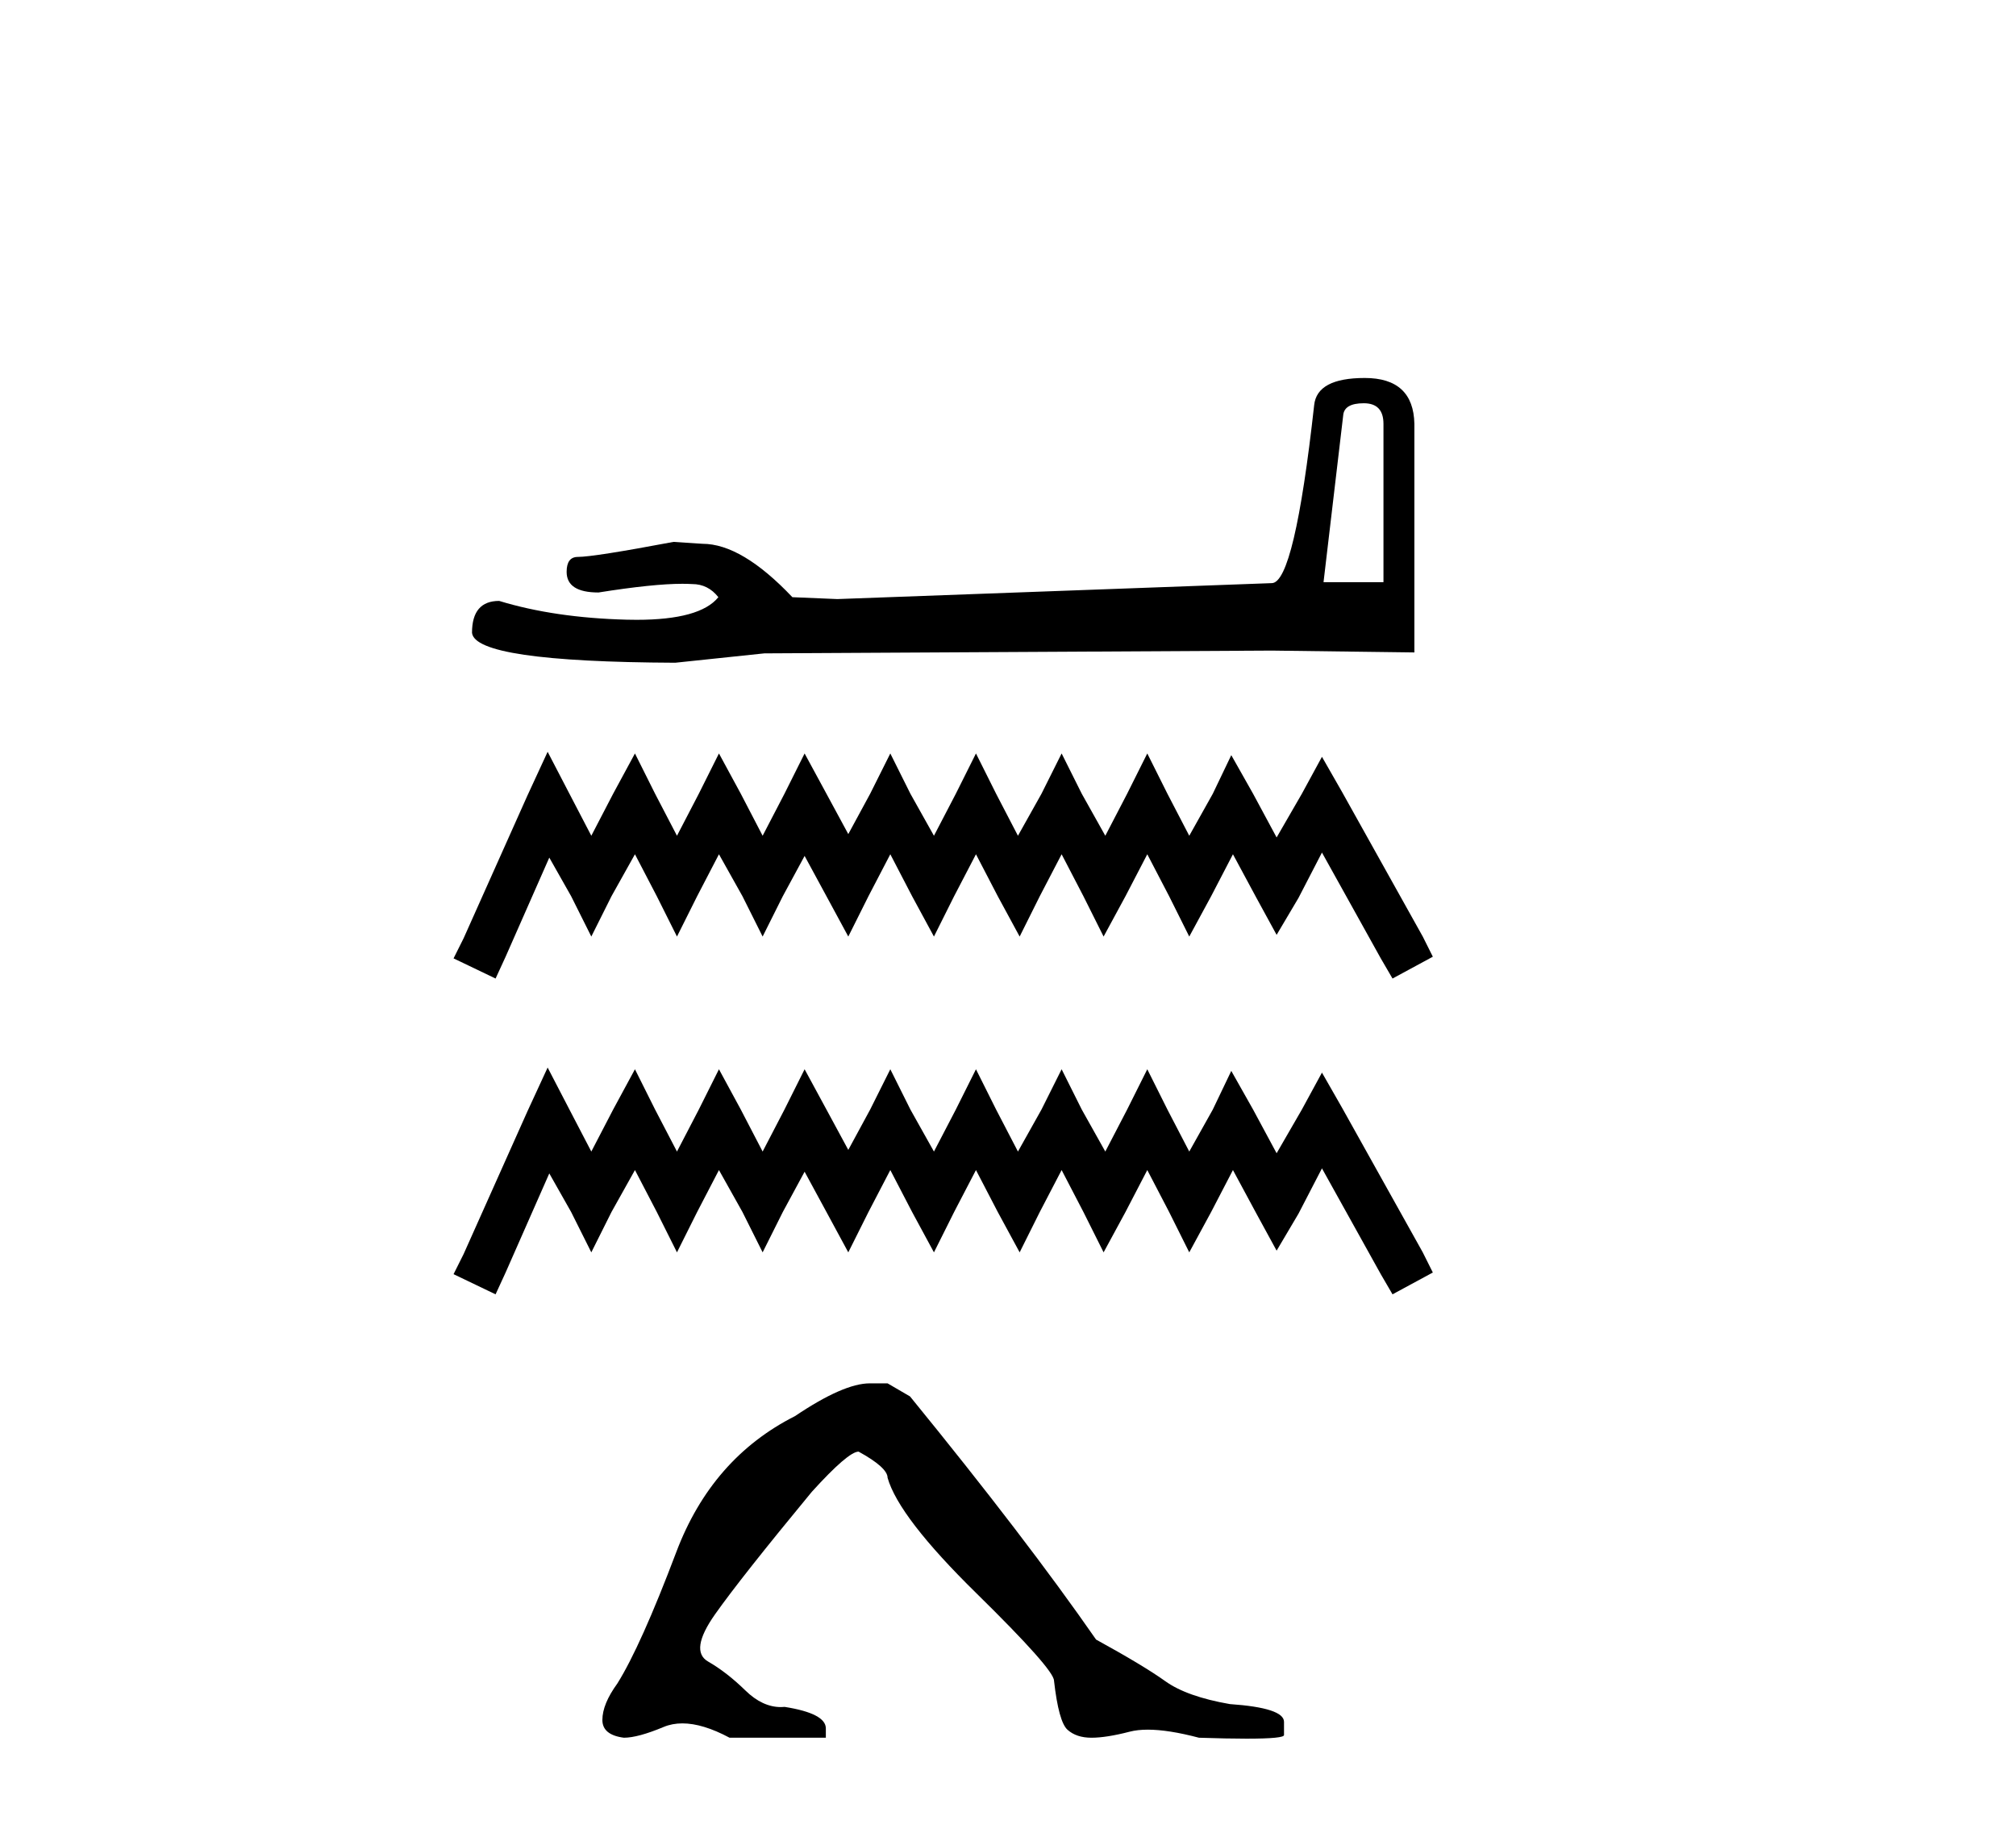
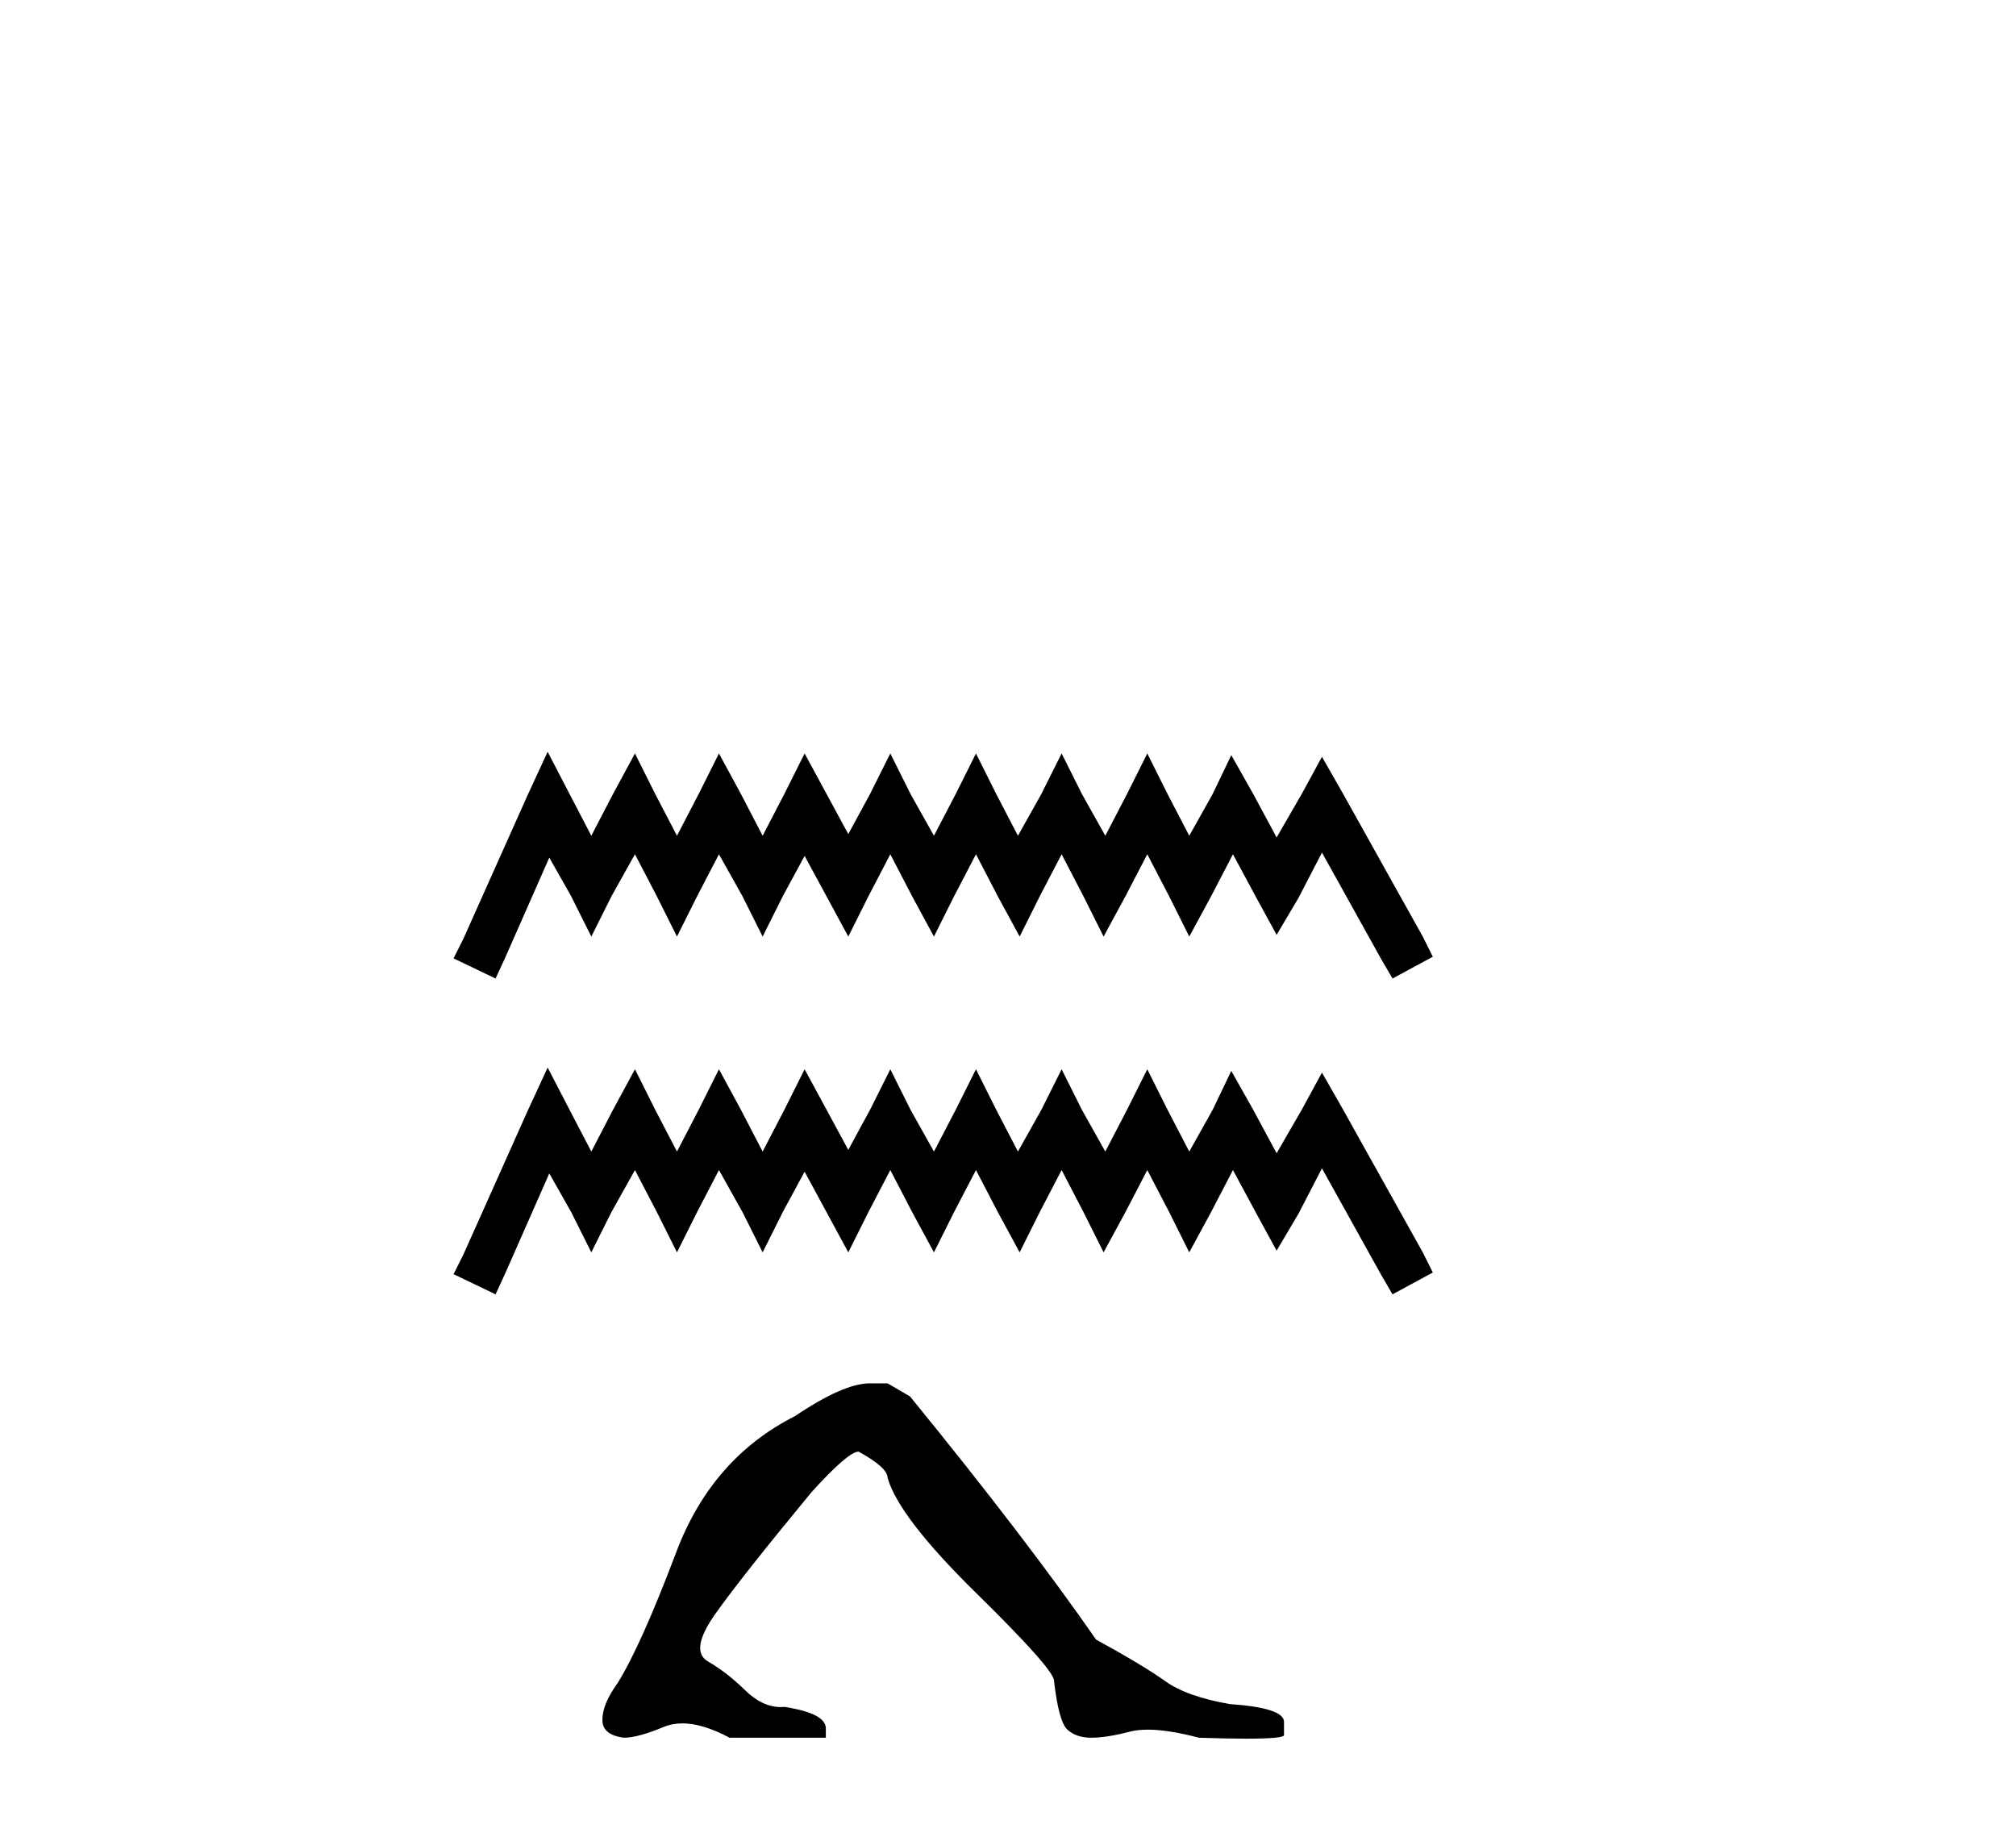
<svg xmlns="http://www.w3.org/2000/svg" width="45.0" height="41.0">
-   <path d="M 30.442 9.001 Q 30.881 9.001 30.881 9.461 L 30.881 12.995 L 29.543 12.995 L 29.982 9.273 Q 30.003 9.001 30.442 9.001 ZM 30.463 8.437 Q 29.397 8.437 29.334 9.043 Q 28.895 12.995 28.393 13.016 L 18.691 13.372 L 17.687 13.33 Q 16.558 12.138 15.68 12.138 Q 15.366 12.117 15.032 12.096 Q 13.254 12.431 12.899 12.431 Q 12.648 12.431 12.648 12.765 Q 12.648 13.225 13.359 13.225 Q 14.58 13.031 15.231 13.031 Q 15.35 13.031 15.45 13.037 Q 15.805 13.037 16.035 13.33 Q 15.627 13.835 14.21 13.835 Q 14.101 13.835 13.986 13.832 Q 12.376 13.79 11.142 13.413 Q 10.536 13.413 10.536 14.124 Q 10.599 14.773 15.073 14.793 L 17.06 14.584 L 28.393 14.522 L 31.571 14.563 L 31.571 9.461 Q 31.55 8.437 30.463 8.437 Z" style="fill:#000000;stroke:none" />
  <path d="M 12.224 16.781 L 11.774 17.755 L 10.349 20.942 L 10.124 21.392 L 11.062 21.842 L 11.286 21.355 L 12.261 19.143 L 12.749 20.005 L 13.199 20.905 L 13.649 20.005 L 14.173 19.068 L 14.661 20.005 L 15.111 20.905 L 15.561 20.005 L 16.048 19.068 L 16.573 20.005 L 17.023 20.905 L 17.473 20.005 L 17.96 19.105 L 18.448 20.005 L 18.935 20.905 L 19.385 20.005 L 19.873 19.068 L 20.36 20.005 L 20.847 20.905 L 21.297 20.005 L 21.785 19.068 L 22.272 20.005 L 22.76 20.905 L 23.209 20.005 L 23.697 19.068 L 24.184 20.005 L 24.634 20.905 L 25.122 20.005 L 25.609 19.068 L 26.097 20.005 L 26.546 20.905 L 27.034 20.005 L 27.521 19.068 L 28.046 20.043 L 28.496 20.867 L 28.984 20.043 L 29.508 19.03 L 30.821 21.392 L 31.083 21.842 L 31.983 21.355 L 31.758 20.905 L 29.958 17.68 L 29.508 16.893 L 29.059 17.718 L 28.496 18.693 L 27.971 17.718 L 27.484 16.856 L 27.071 17.718 L 26.546 18.655 L 26.059 17.718 L 25.609 16.818 L 25.159 17.718 L 24.672 18.655 L 24.147 17.718 L 23.697 16.818 L 23.247 17.718 L 22.722 18.655 L 22.235 17.718 L 21.785 16.818 L 21.335 17.718 L 20.847 18.655 L 20.322 17.718 L 19.873 16.818 L 19.423 17.718 L 18.935 18.618 L 18.448 17.718 L 17.96 16.818 L 17.51 17.718 L 17.023 18.655 L 16.536 17.718 L 16.048 16.818 L 15.598 17.718 L 15.111 18.655 L 14.623 17.718 L 14.173 16.818 L 13.686 17.718 L 13.199 18.655 L 12.711 17.718 L 12.224 16.781 Z" style="fill:#000000;stroke:none" />
  <path d="M 12.224 23.829 L 11.774 24.804 L 10.349 27.991 L 10.124 28.441 L 11.062 28.891 L 11.286 28.404 L 12.261 26.192 L 12.749 27.054 L 13.199 27.954 L 13.649 27.054 L 14.173 26.117 L 14.661 27.054 L 15.111 27.954 L 15.561 27.054 L 16.048 26.117 L 16.573 27.054 L 17.023 27.954 L 17.473 27.054 L 17.96 26.154 L 18.448 27.054 L 18.935 27.954 L 19.385 27.054 L 19.873 26.117 L 20.36 27.054 L 20.847 27.954 L 21.297 27.054 L 21.785 26.117 L 22.272 27.054 L 22.76 27.954 L 23.209 27.054 L 23.697 26.117 L 24.184 27.054 L 24.634 27.954 L 25.122 27.054 L 25.609 26.117 L 26.097 27.054 L 26.546 27.954 L 27.034 27.054 L 27.521 26.117 L 28.046 27.091 L 28.496 27.916 L 28.984 27.091 L 29.508 26.079 L 30.821 28.441 L 31.083 28.891 L 31.983 28.404 L 31.758 27.954 L 29.958 24.729 L 29.508 23.942 L 29.059 24.767 L 28.496 25.742 L 27.971 24.767 L 27.484 23.904 L 27.071 24.767 L 26.546 25.704 L 26.059 24.767 L 25.609 23.867 L 25.159 24.767 L 24.672 25.704 L 24.147 24.767 L 23.697 23.867 L 23.247 24.767 L 22.722 25.704 L 22.235 24.767 L 21.785 23.867 L 21.335 24.767 L 20.847 25.704 L 20.322 24.767 L 19.873 23.867 L 19.423 24.767 L 18.935 25.667 L 18.448 24.767 L 17.96 23.867 L 17.51 24.767 L 17.023 25.704 L 16.536 24.767 L 16.048 23.867 L 15.598 24.767 L 15.111 25.704 L 14.623 24.767 L 14.173 23.867 L 13.686 24.767 L 13.199 25.704 L 12.711 24.767 L 12.224 23.829 Z" style="fill:#000000;stroke:none" />
  <path d="M 19.415 30.878 Q 18.831 30.878 17.746 31.609 Q 15.888 32.548 15.095 34.646 Q 14.302 36.743 13.78 37.578 Q 13.446 38.037 13.446 38.392 Q 13.446 38.726 13.926 38.788 Q 14.239 38.788 14.813 38.548 Q 15.004 38.468 15.232 38.468 Q 15.686 38.468 16.285 38.788 L 18.434 38.788 L 18.434 38.58 Q 18.434 38.246 17.516 38.1 Q 17.473 38.104 17.431 38.104 Q 17.018 38.104 16.639 37.734 Q 16.222 37.327 15.805 37.087 Q 15.387 36.847 15.961 36.033 Q 16.535 35.219 18.121 33.299 Q 18.935 32.402 19.165 32.402 Q 19.812 32.757 19.812 32.986 Q 20.062 33.863 21.795 35.564 Q 23.527 37.265 23.527 37.515 Q 23.631 38.434 23.829 38.611 Q 24.028 38.788 24.362 38.788 Q 24.696 38.788 25.217 38.653 Q 25.391 38.608 25.621 38.608 Q 26.08 38.608 26.762 38.788 Q 27.402 38.809 27.826 38.809 Q 28.675 38.809 28.661 38.726 L 28.661 38.455 L 28.661 38.434 Q 28.661 38.121 27.451 38.037 Q 26.491 37.87 26.011 37.526 Q 25.53 37.181 24.466 36.597 Q 22.901 34.343 20.313 31.17 L 19.812 30.878 Z" style="fill:#000000;stroke:none" />
</svg>